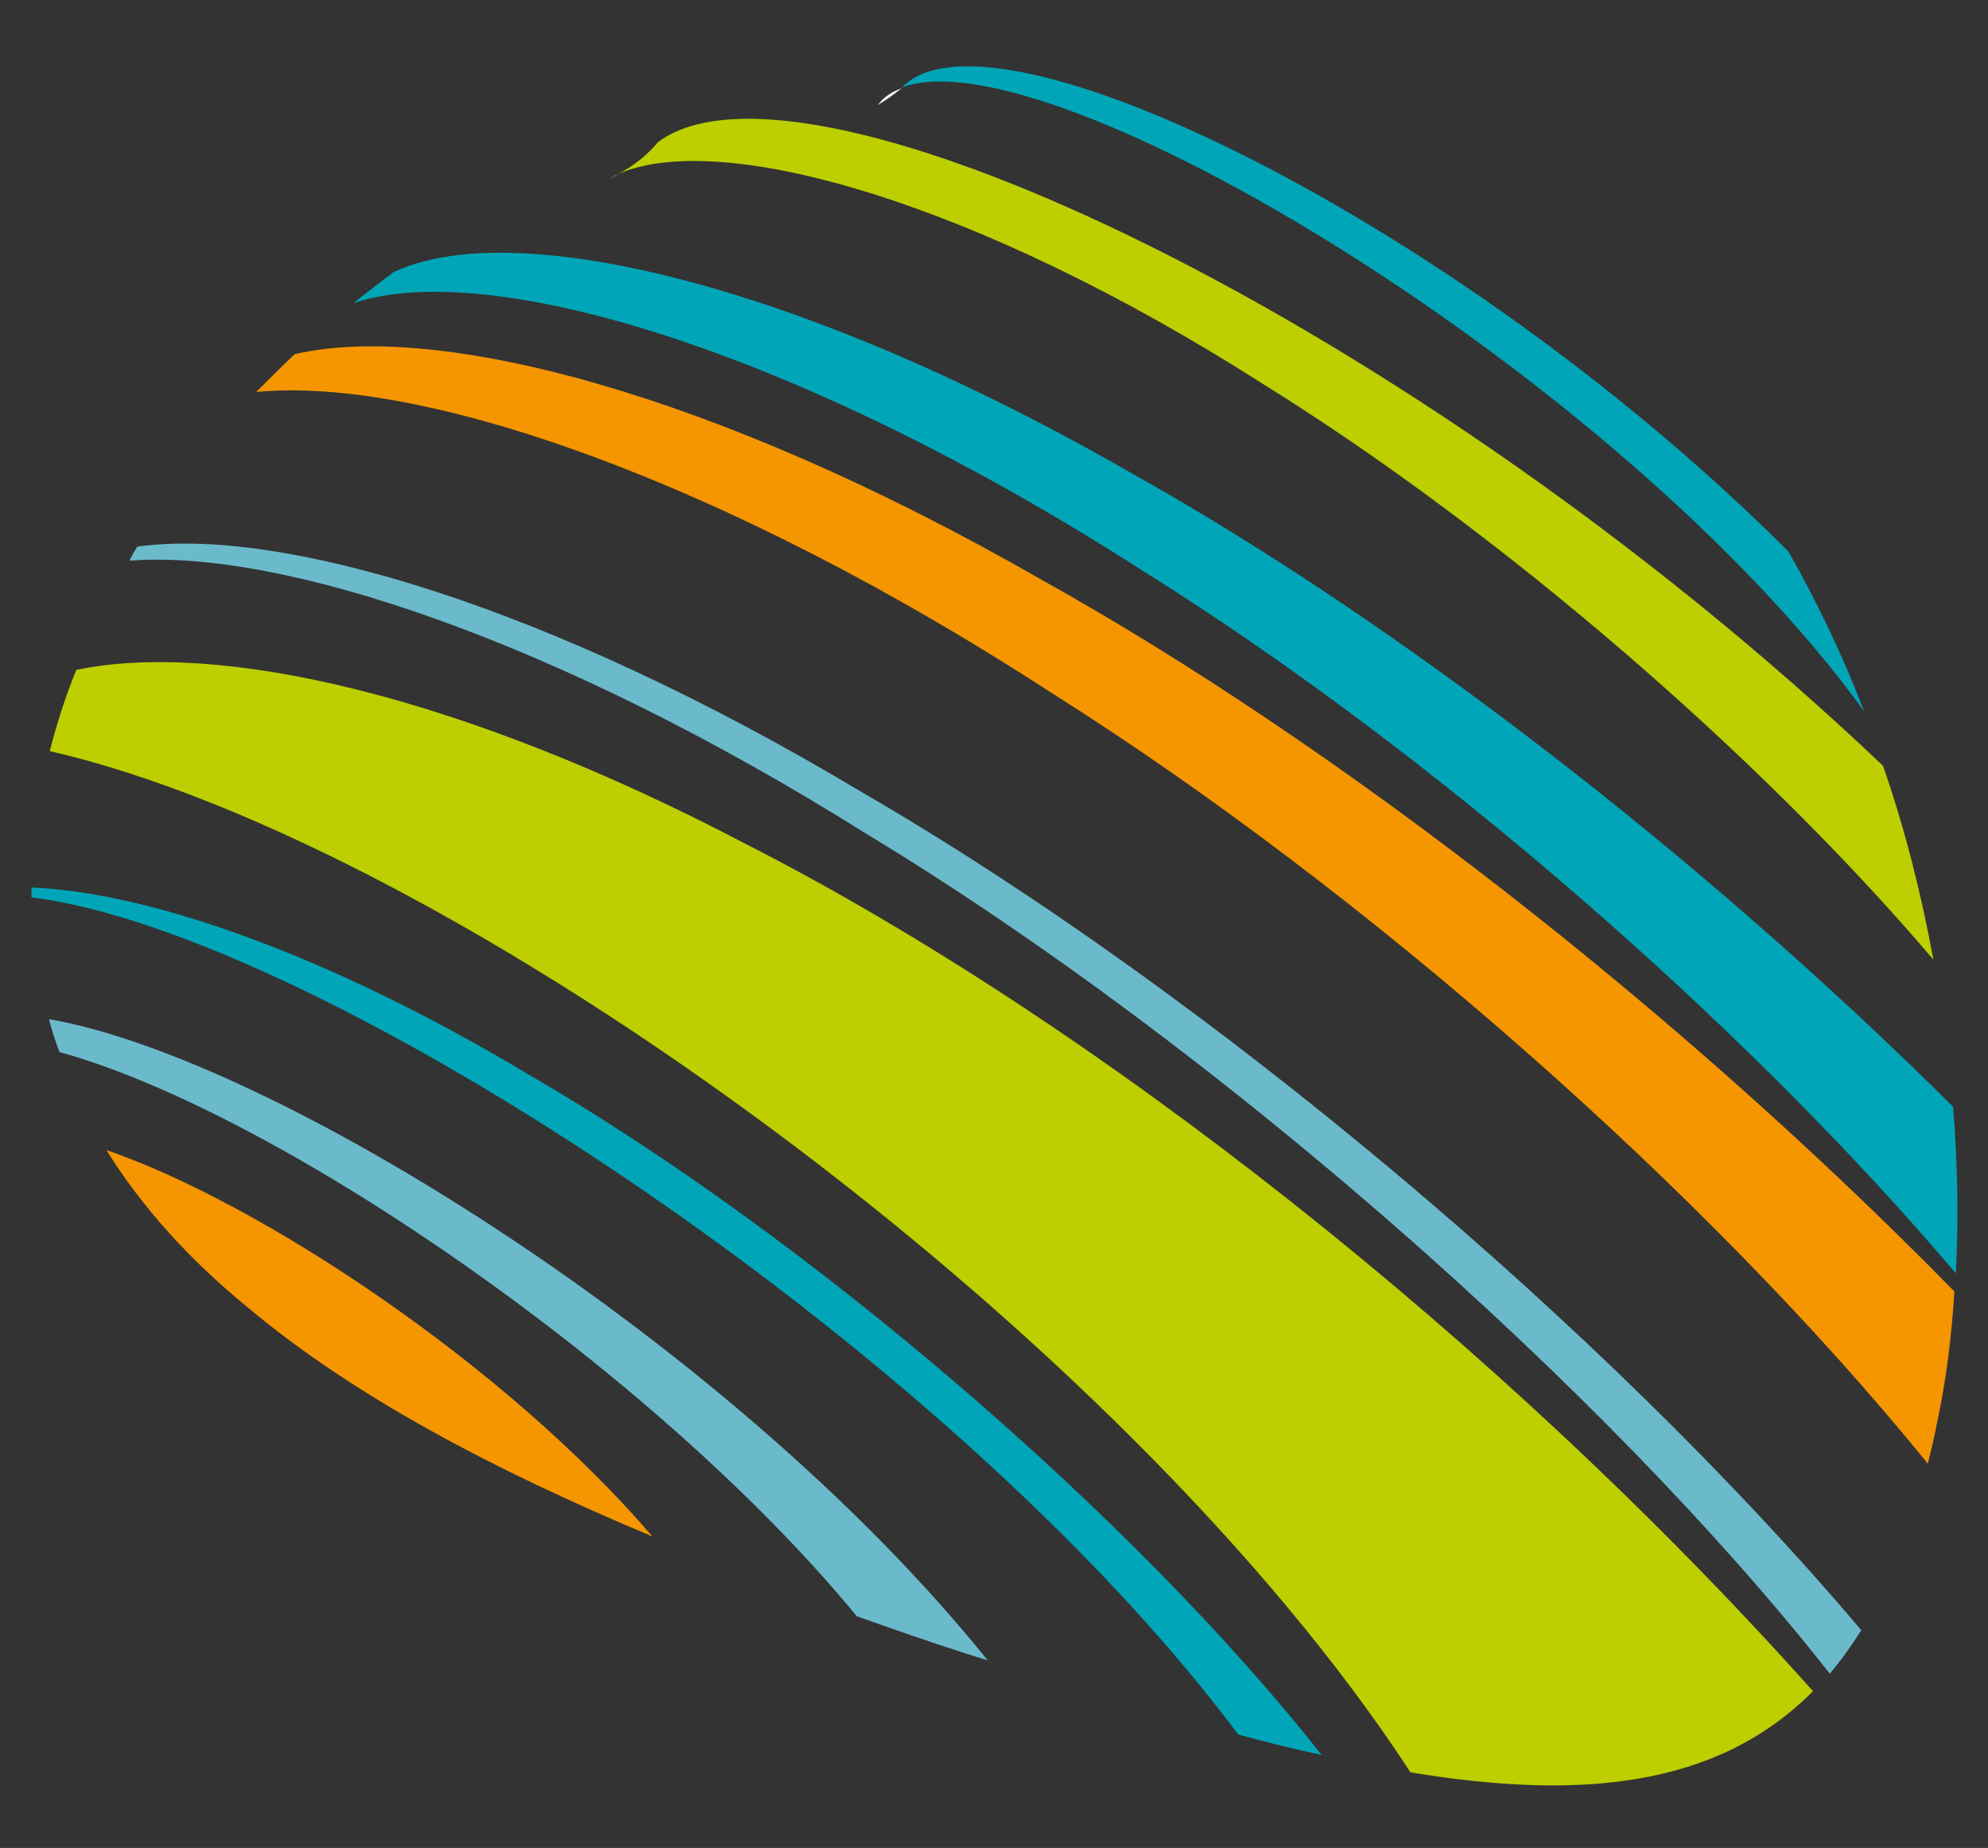
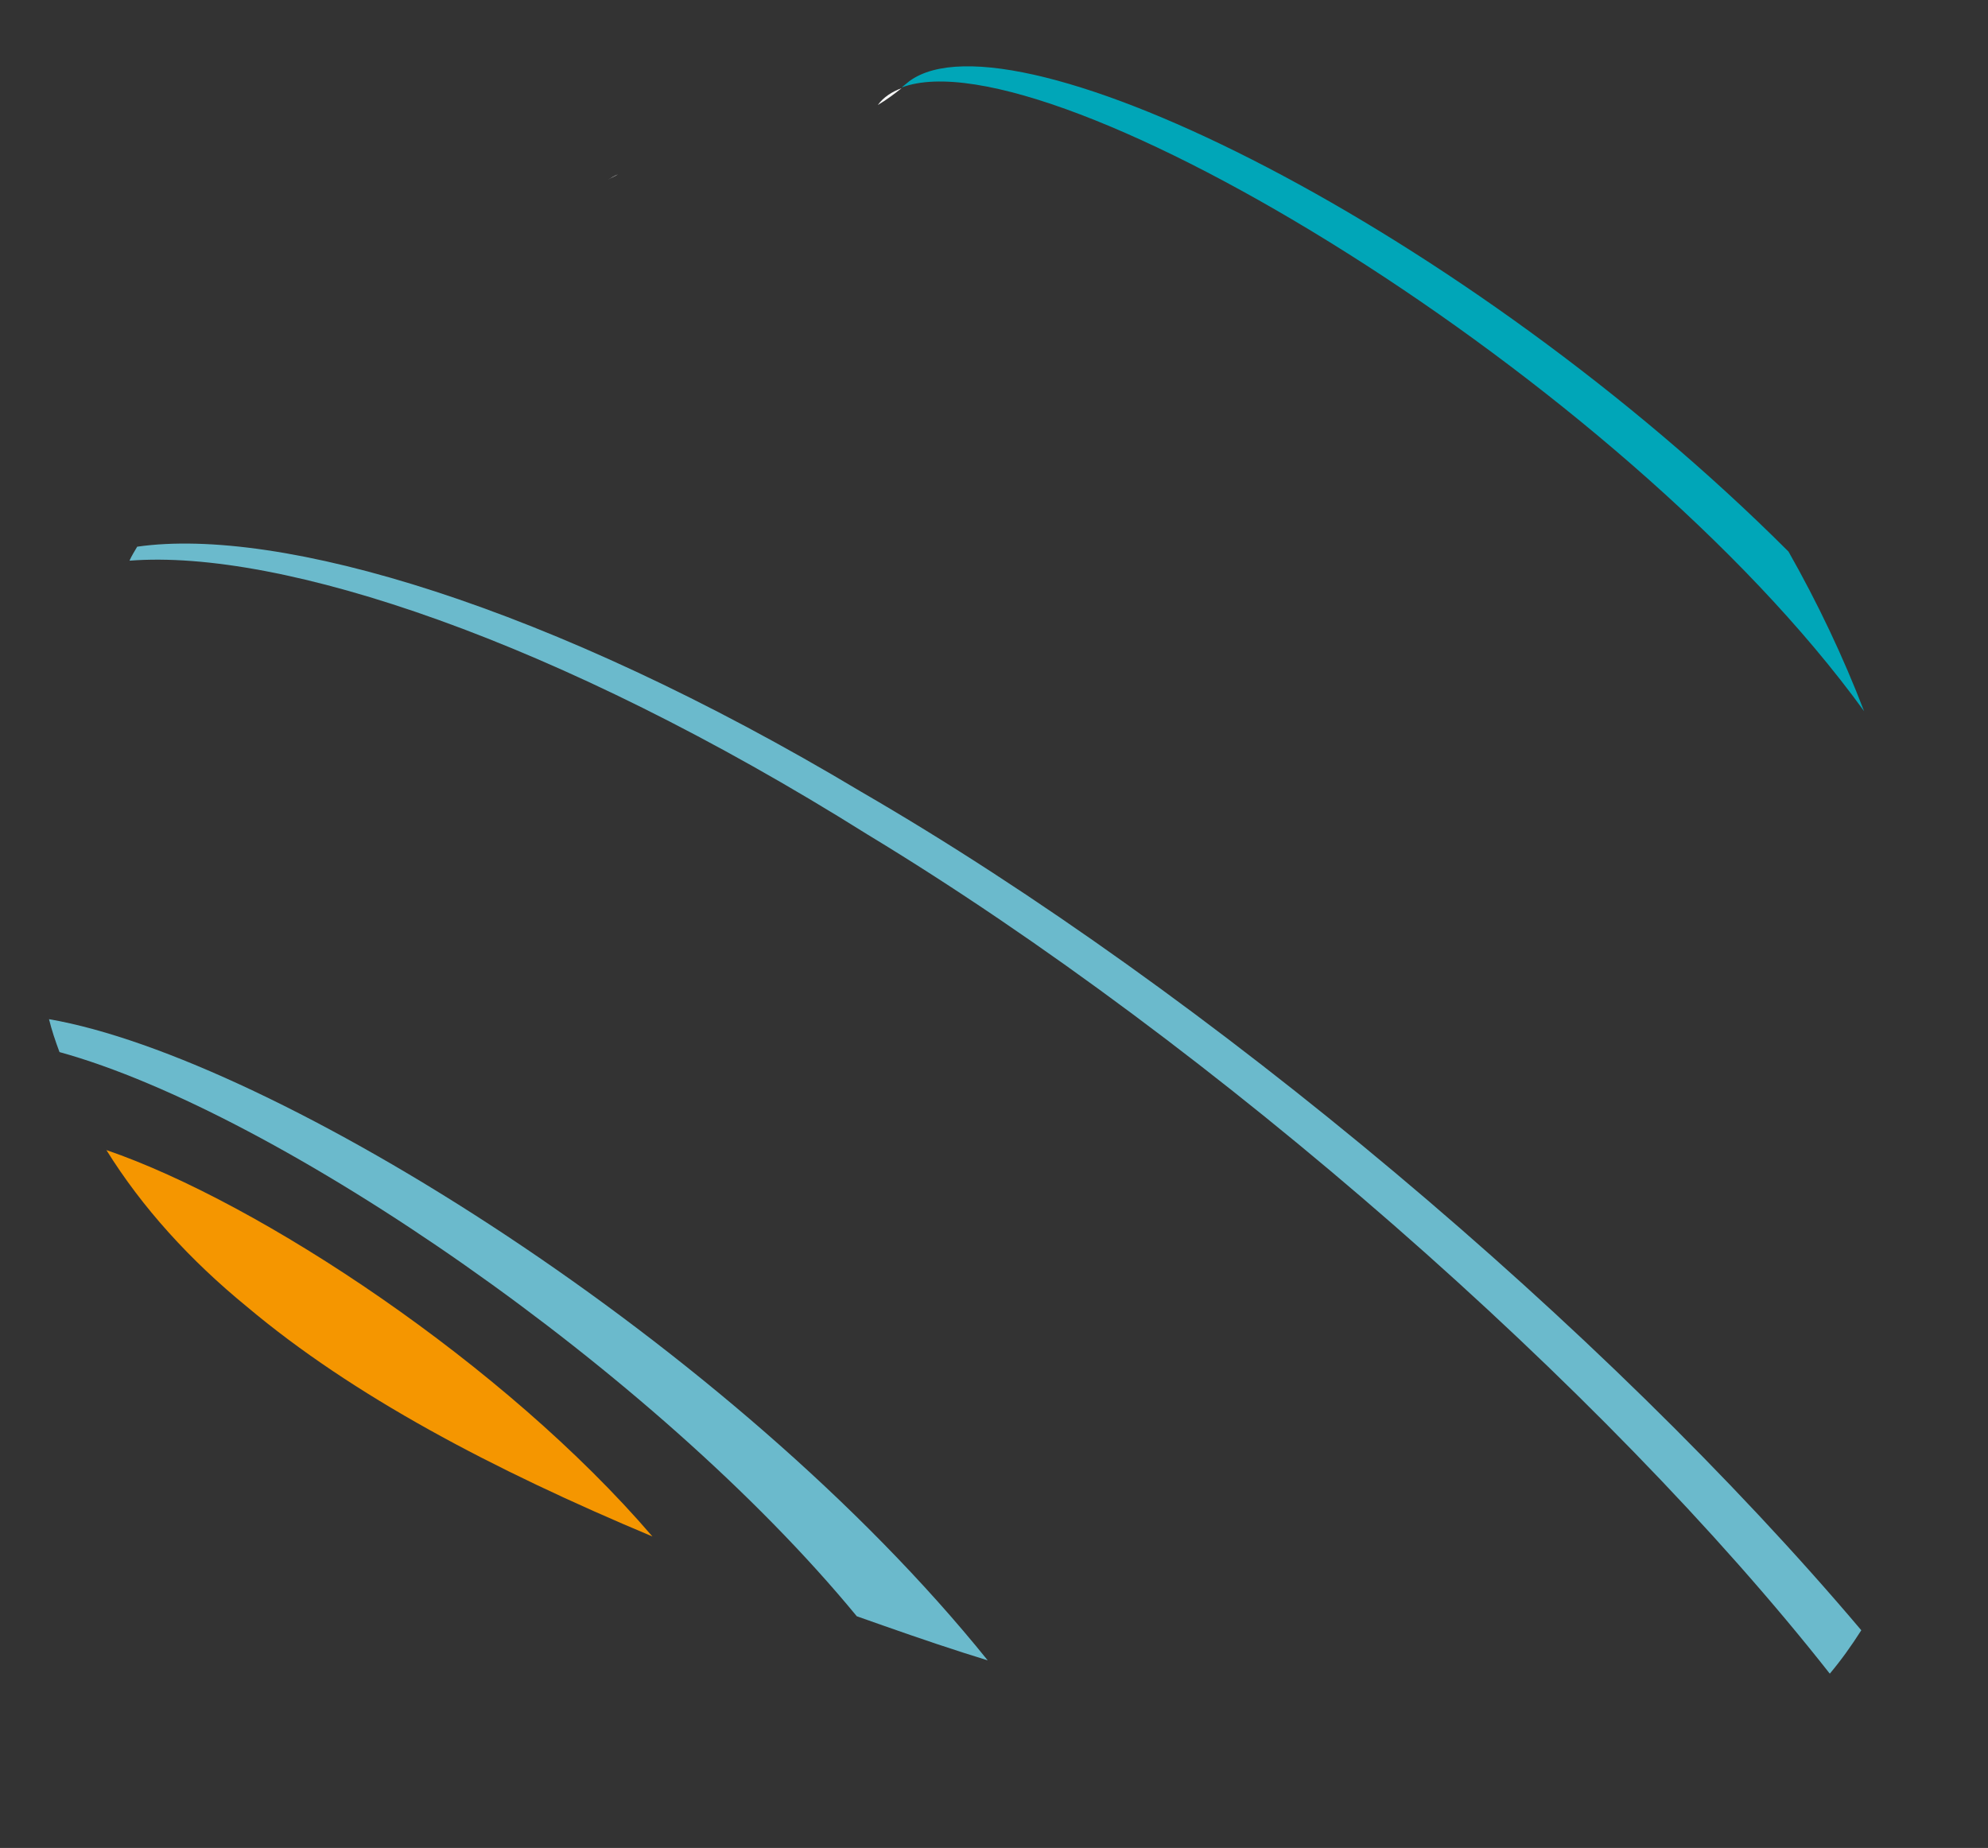
<svg xmlns="http://www.w3.org/2000/svg" version="1.1" id="Layer_1" x="0px" y="0px" viewBox="0 0 284 264" style="enable-background:new 0 0 284 264;" xml:space="preserve">
  <rect x="0" y="0" width="284" height="264" fill="#333333" stroke="none" />
  <style type="text/css">
	.st0{fill:#F59600;}
	.st1{fill:#BDCF00;}
	.st2{fill:#6BBACC;}
	.st3{fill:#00A6B8;}
	.st4{fill:#F5F5F5;}
</style>
  <path class="st0" d="M15.2,164.3c5.1,8.2,11.9,15.7,20.1,22.4c15.1,12.7,35,23.2,57.9,32.8C72.1,194.9,37.1,171.8,15.2,164.3" />
-   <path class="st1" d="M106.4,120.5c-40.8-21.4-75.3-29-95.5-24.8c-1.6,3.9-2.8,7.8-3.8,11.6c57.9,13.3,153.1,82.6,194.4,145.9  c24.2,4,43.8,2.2,57.5-11.6C214.1,191.3,155.7,145.6,106.4,120.5" />
  <path class="st2" d="M7,145.6c0.4,1.6,0.9,3.1,1.5,4.7c31.2,8.6,85.1,45.6,113.9,80.6c5.1,1.8,10.2,3.6,15.2,5.2  c1.2,0.4,2.3,0.7,3.5,1.1C104.8,192.1,38.9,151.1,7,145.6" />
-   <path class="st3" d="M75.5,153.5c-29-17.4-54.7-26.1-71-26.7c0,0.5,0,0.9,0,1.4c40.6,5,130.7,63.8,172.4,119.6  c4.1,1.1,8,2.1,11.9,2.9C161.9,216.6,115.4,176.6,75.5,153.5" />
  <path class="st2" d="M123,113.1c-44.6-26.7-83.1-37.9-103.4-35c-0.4,0.7-0.8,1.3-1.1,2c21.7-1.7,61.1,11.3,105.4,39.1  c49.7,30.1,105.5,79.2,137.5,119.9c1.6-1.9,3.1-4,4.5-6.2C229.3,189.6,172.4,141.7,123,113.1" />
  <path class="st4" d="M125.4,15c1.2-0.7,2.4-1.6,3.4-2.4C127.4,13.1,126.2,13.9,125.4,15" />
  <path class="st3" d="M129.9,11.6c-0.4,0.3-0.7,0.6-1.1,0.9c21.1-8,103,41.5,137.5,89.1c-3-7.8-6.6-15.4-10.8-22.8  C209.7,33,144.7,0.7,129.9,11.6" />
  <path class="st4" d="M88.3,24.9c-0.5,0.2-1,0.5-1.5,0.8C87.3,25.4,87.8,25.2,88.3,24.9" />
-   <path class="st1" d="M94,20.3c-1.5,1.8-3.4,3.4-5.8,4.6c14.6-6.5,51.1,3.7,92.3,30c33.8,21,70.9,53,95.7,82.2  c-1.7-9.2-4-18.5-7.2-27.7C202.4,46.1,115.1,4.6,94,20.3" />
-   <path class="st3" d="M163.5,81.7c41.1,25.7,85.8,64.7,115.9,100.2c0.4-7.5,0.3-15.5-0.4-23.8c-35.9-35.7-79.4-69.3-117.7-90.7  C113,39.7,72.7,31,56.2,38.9c-1.9,1.4-3.8,2.9-5.7,4.4C69.9,36.8,114.2,50,163.5,81.7" />
-   <path class="st0" d="M279.2,184.5c-39.3-40.1-88-78.1-130.8-101.9c-46.6-26.7-86.1-36.7-106.3-32c-1.9,1.8-3.7,3.6-5.5,5.4  c23.6-2.3,66.7,12.5,113.8,43.1c45,28.4,93.8,71.5,125,110c0.5-2,1-4.1,1.4-6.2C278,197.2,278.8,191,279.2,184.5" />
</svg>